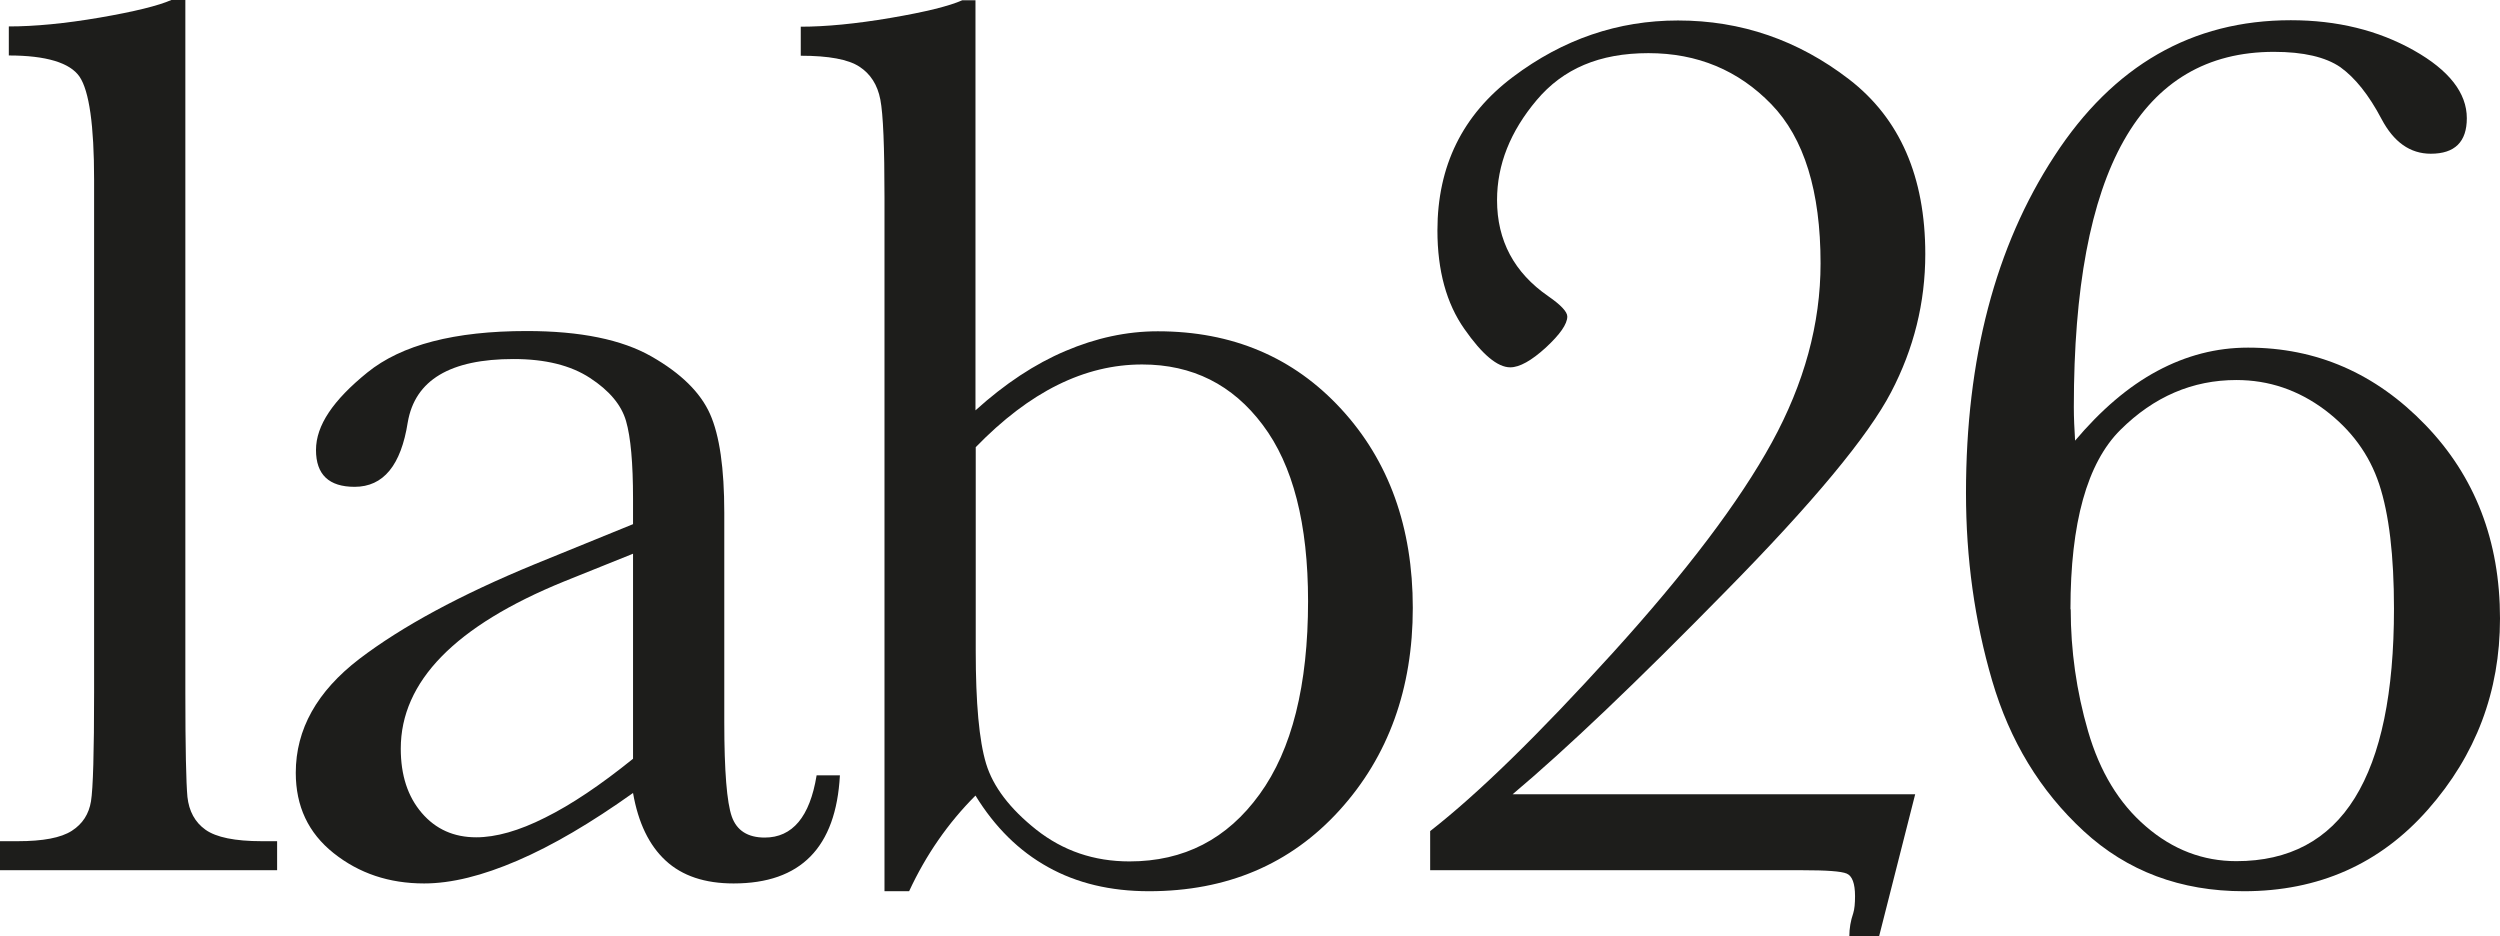
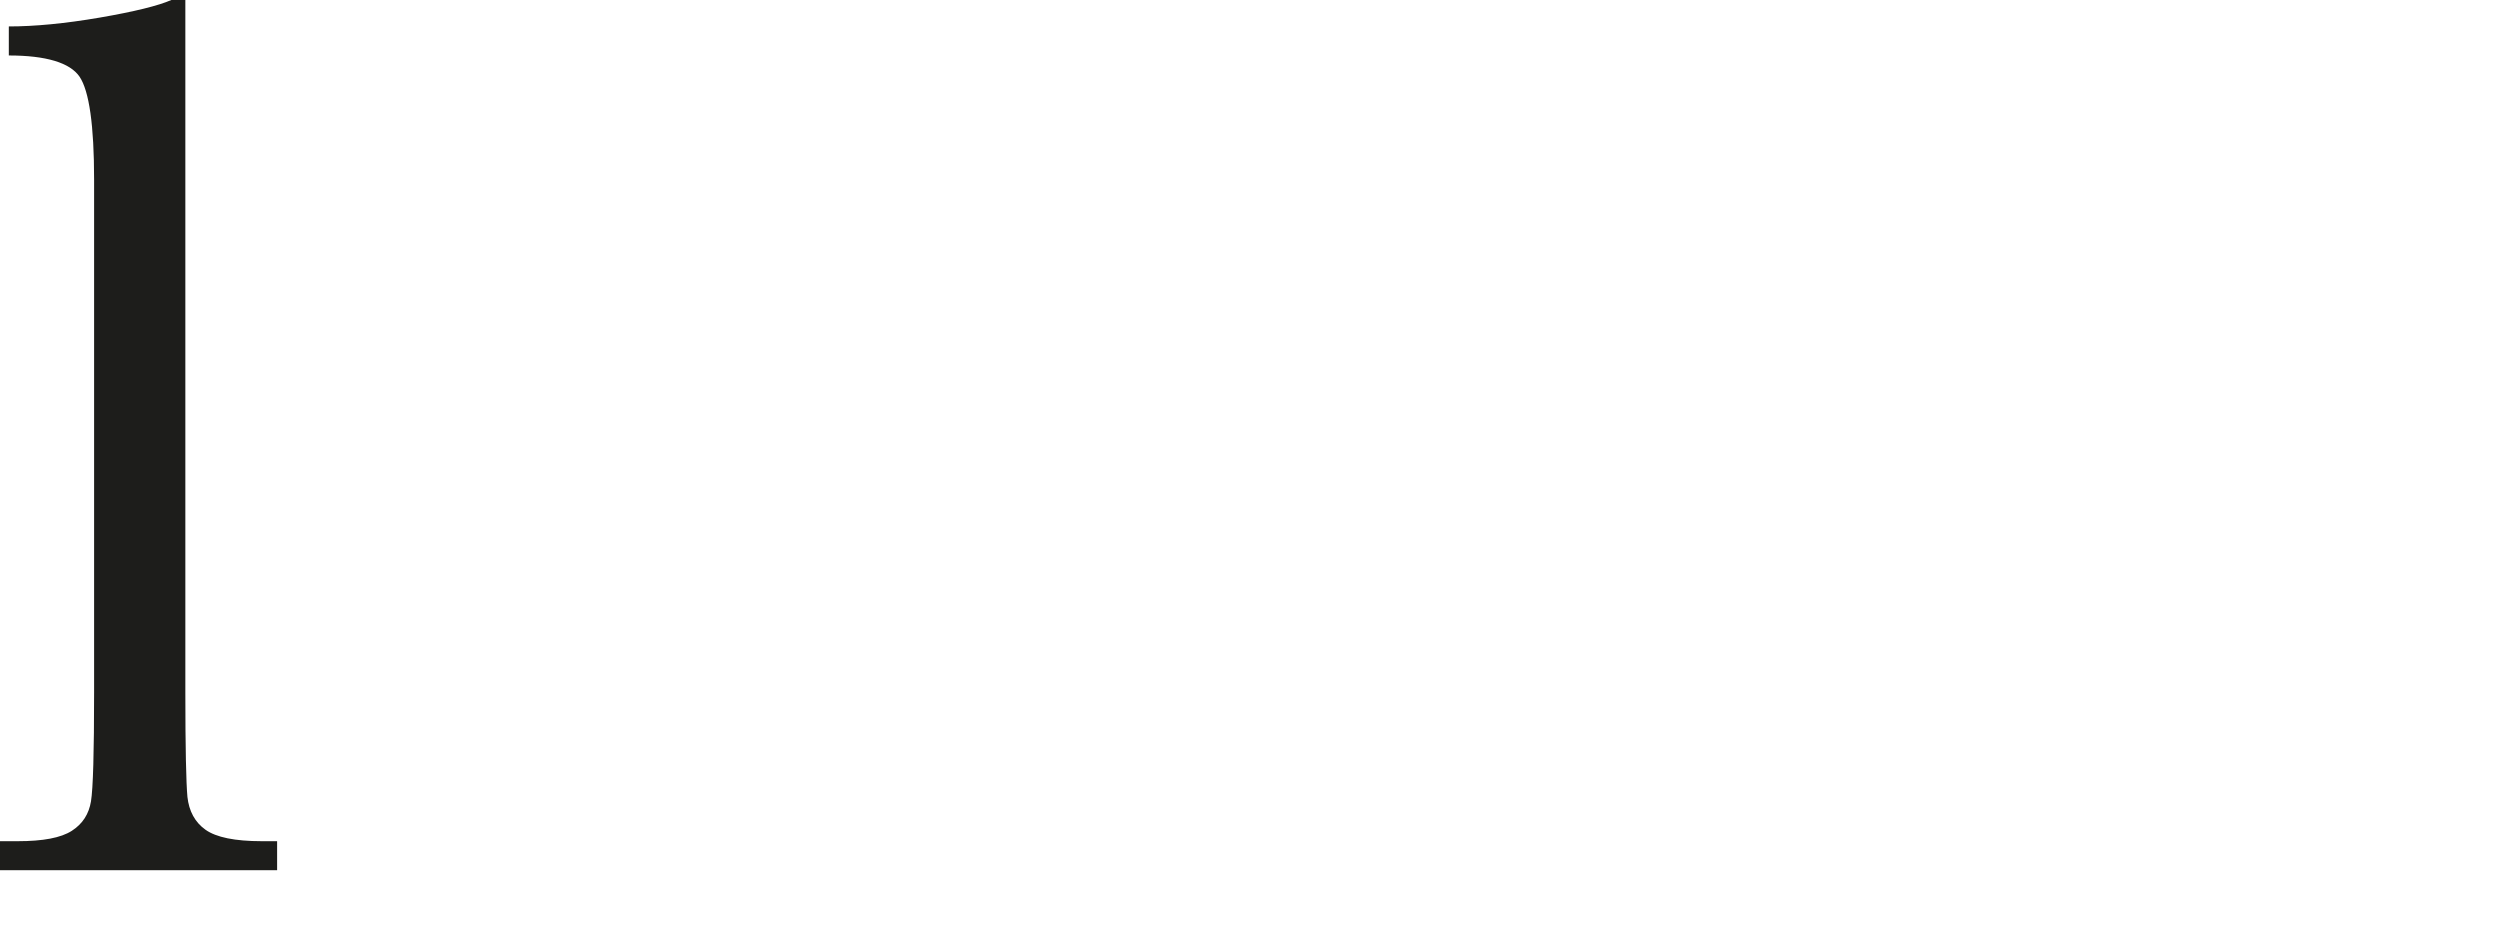
<svg xmlns="http://www.w3.org/2000/svg" id="Ebene_2" data-name="Ebene 2" viewBox="0 0 96.44 36.11">
  <defs>
    <style>
      .cls-1 {
        fill: #1d1d1b;
      }
    </style>
  </defs>
  <g id="Ebene_1-2" data-name="Ebene 1">
    <g>
      <path class="cls-1" d="M7.15,0v26.71c0,2.13.03,3.48.08,4.03.06.55.29.98.7,1.27.41.29,1.13.44,2.17.44h.59v1.12H0v-1.12h.68c.98,0,1.67-.13,2.09-.4.42-.27.66-.65.74-1.14.08-.49.12-1.89.12-4.2V6.93c0-2.1-.19-3.42-.56-3.97-.37-.54-1.29-.82-2.73-.82v-1.12c.99,0,2.16-.11,3.5-.34,1.34-.23,2.27-.46,2.77-.68h.54Z" />
-       <path class="cls-1" d="M31.5,29.91h.9c-.15,2.78-1.51,4.17-4.1,4.17-1.11,0-1.98-.29-2.62-.88s-1.06-1.46-1.26-2.61c-1.63,1.16-3.11,2.03-4.46,2.61s-2.54.88-3.6.88c-1.35,0-2.51-.39-3.49-1.17s-1.46-1.81-1.46-3.1c0-1.68.82-3.14,2.45-4.39,1.64-1.25,3.89-2.47,6.78-3.66l3.78-1.54v-.98c0-1.38-.09-2.38-.27-3-.18-.62-.64-1.17-1.39-1.66-.75-.49-1.73-.73-2.95-.73-2.44,0-3.8.81-4.08,2.44-.26,1.66-.94,2.49-2.05,2.49-.99,0-1.49-.47-1.49-1.42s.66-1.92,1.98-2.99c1.32-1.07,3.37-1.6,6.15-1.6,2.07,0,3.67.33,4.81.98,1.14.65,1.89,1.39,2.26,2.22s.55,2.1.55,3.81v8.08c0,1.89.1,3.1.29,3.64s.62.81,1.27.81c1.07,0,1.74-.8,2-2.39ZM24.42,21.36l-2.66,1.07c-4.2,1.71-6.3,3.86-6.3,6.45,0,1.03.27,1.85.81,2.48.54.63,1.24.94,2.1.94.76,0,1.65-.25,2.66-.76,1.01-.5,2.14-1.26,3.39-2.27v-7.91Z" />
-       <path class="cls-1" d="M35.07,34.38h-.95V7.62c0-1.95-.05-3.21-.16-3.78-.11-.57-.38-.99-.81-1.27-.43-.28-1.18-.42-2.26-.42v-1.12c.96,0,2.12-.11,3.47-.34,1.35-.23,2.27-.46,2.76-.68h.51v15.82c1.14-1.03,2.29-1.79,3.47-2.29,1.17-.5,2.36-.76,3.56-.76,2.88,0,5.24,1,7.08,3s2.76,4.56,2.76,7.67-.94,5.73-2.83,7.81c-1.89,2.08-4.34,3.12-7.35,3.12-1.48,0-2.78-.31-3.89-.93-1.12-.62-2.05-1.54-2.8-2.76-1.06,1.06-1.91,2.29-2.56,3.69ZM37.64,17.26v7.84c0,2.02.13,3.47.4,4.36.27.89.92,1.74,1.94,2.55,1.03.81,2.22,1.22,3.59,1.22,2.1,0,3.77-.86,5.02-2.59,1.25-1.72,1.87-4.21,1.87-7.45,0-2.98-.58-5.25-1.75-6.8-1.16-1.55-2.71-2.33-4.65-2.33-1.11,0-2.19.26-3.26.79-1.07.53-2.12,1.33-3.16,2.4Z" />
-       <path class="cls-1" d="M55.17,33.57v-1.51c1.86-1.45,4.2-3.74,7.04-6.87,2.84-3.13,4.89-5.84,6.14-8.12,1.25-2.28,1.88-4.58,1.88-6.91,0-2.78-.63-4.83-1.9-6.14-1.27-1.31-2.85-1.97-4.74-1.97s-3.29.6-4.31,1.81c-1.02,1.21-1.53,2.49-1.53,3.86,0,1.56.66,2.8,1.98,3.71.49.34.73.6.73.78,0,.29-.28.69-.83,1.2-.55.5-1.01.76-1.37.76-.49,0-1.08-.49-1.77-1.48-.69-.98-1.04-2.25-1.04-3.8,0-2.49.97-4.46,2.91-5.92,1.94-1.46,4.06-2.18,6.37-2.18,2.44,0,4.64.76,6.6,2.27,1.96,1.51,2.94,3.76,2.94,6.74,0,1.87-.44,3.65-1.32,5.33-.88,1.69-3.01,4.26-6.41,7.71-3.39,3.46-6.12,6.06-8.19,7.8h15.53l-1.39,5.47h-1.15c0-.29.05-.59.15-.88.05-.16.07-.38.07-.66,0-.49-.11-.78-.32-.87-.21-.09-.78-.13-1.71-.13h-14.38Z" />
-       <path class="cls-1" d="M80.03,17.02c1.01-1.2,2.07-2.11,3.19-2.71,1.12-.6,2.28-.9,3.5-.9,2.64,0,4.92.99,6.84,2.98,1.92,1.99,2.88,4.48,2.88,7.47,0,2.82-.93,5.27-2.78,7.37s-4.22,3.15-7.1,3.15c-2.44,0-4.5-.77-6.18-2.32-1.68-1.55-2.85-3.48-3.53-5.8-.68-2.32-1.01-4.73-1.01-7.24,0-5.18,1.13-9.51,3.41-13,2.27-3.49,5.31-5.24,9.12-5.24,1.79,0,3.37.39,4.74,1.16,1.37.77,2.05,1.65,2.05,2.62,0,.91-.46,1.37-1.39,1.37-.8,0-1.43-.45-1.9-1.34-.49-.93-1.02-1.59-1.59-2-.57-.39-1.42-.59-2.56-.59-2.57,0-4.5,1.14-5.79,3.42-1.29,2.28-1.93,5.71-1.93,10.28,0,.41.02.85.05,1.32ZM79.88,23.51c0,1.58.22,3.15.67,4.7.45,1.55,1.19,2.78,2.23,3.67,1.04.9,2.21,1.34,3.49,1.34,2.03,0,3.56-.81,4.57-2.44,1.01-1.63,1.51-4.06,1.51-7.3,0-2.05-.19-3.65-.57-4.8-.38-1.15-1.08-2.1-2.1-2.87-1.02-.76-2.15-1.15-3.41-1.15-1.69,0-3.18.64-4.47,1.92-1.29,1.28-1.93,3.59-1.93,6.92Z" />
    </g>
  </g>
</svg>